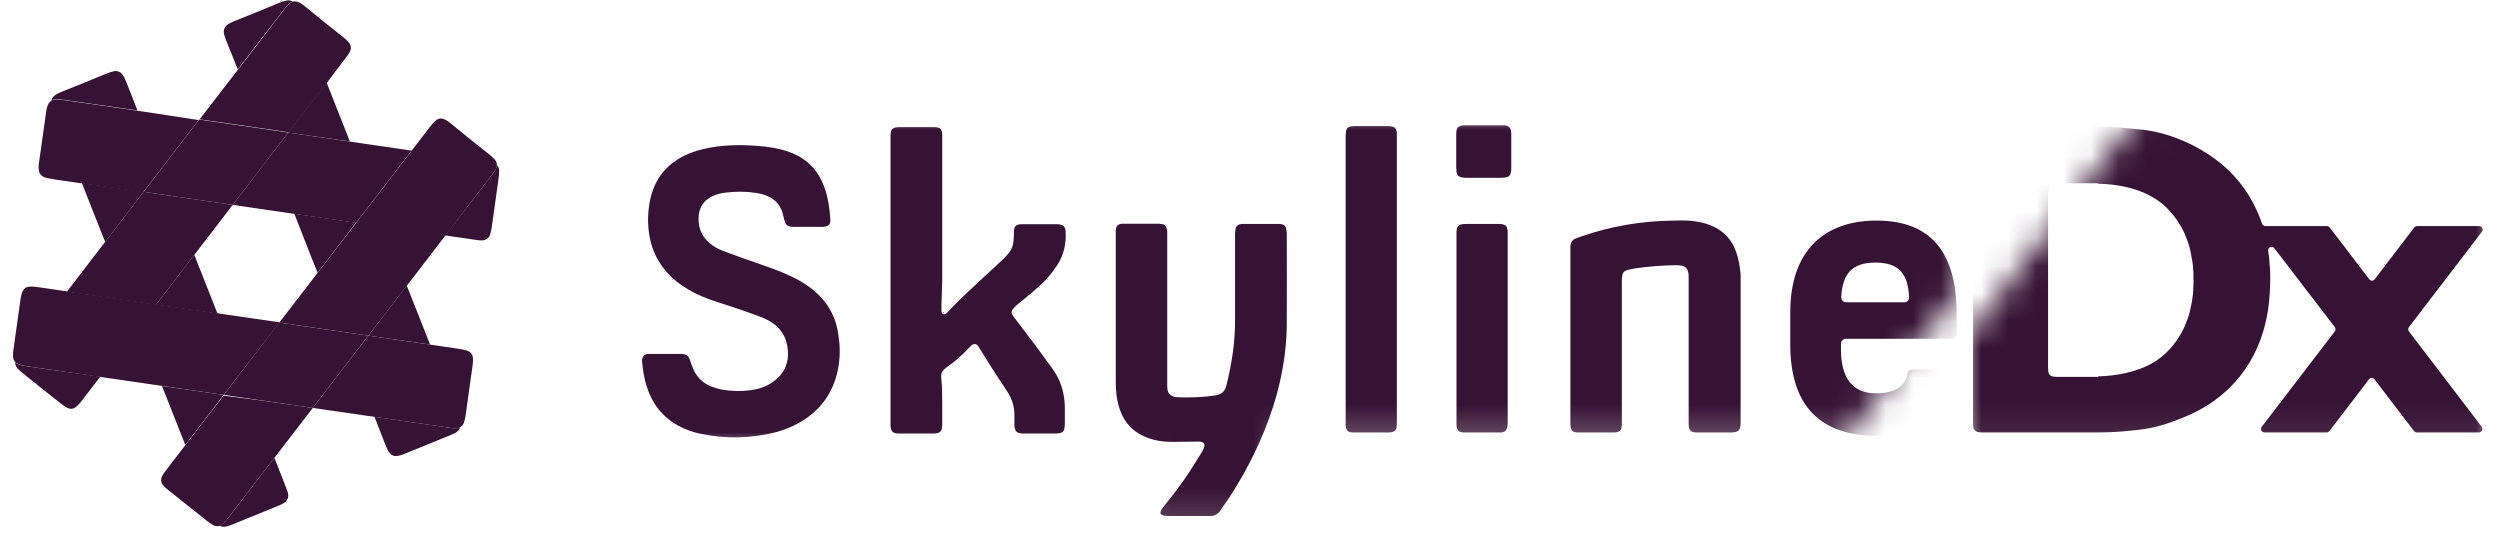
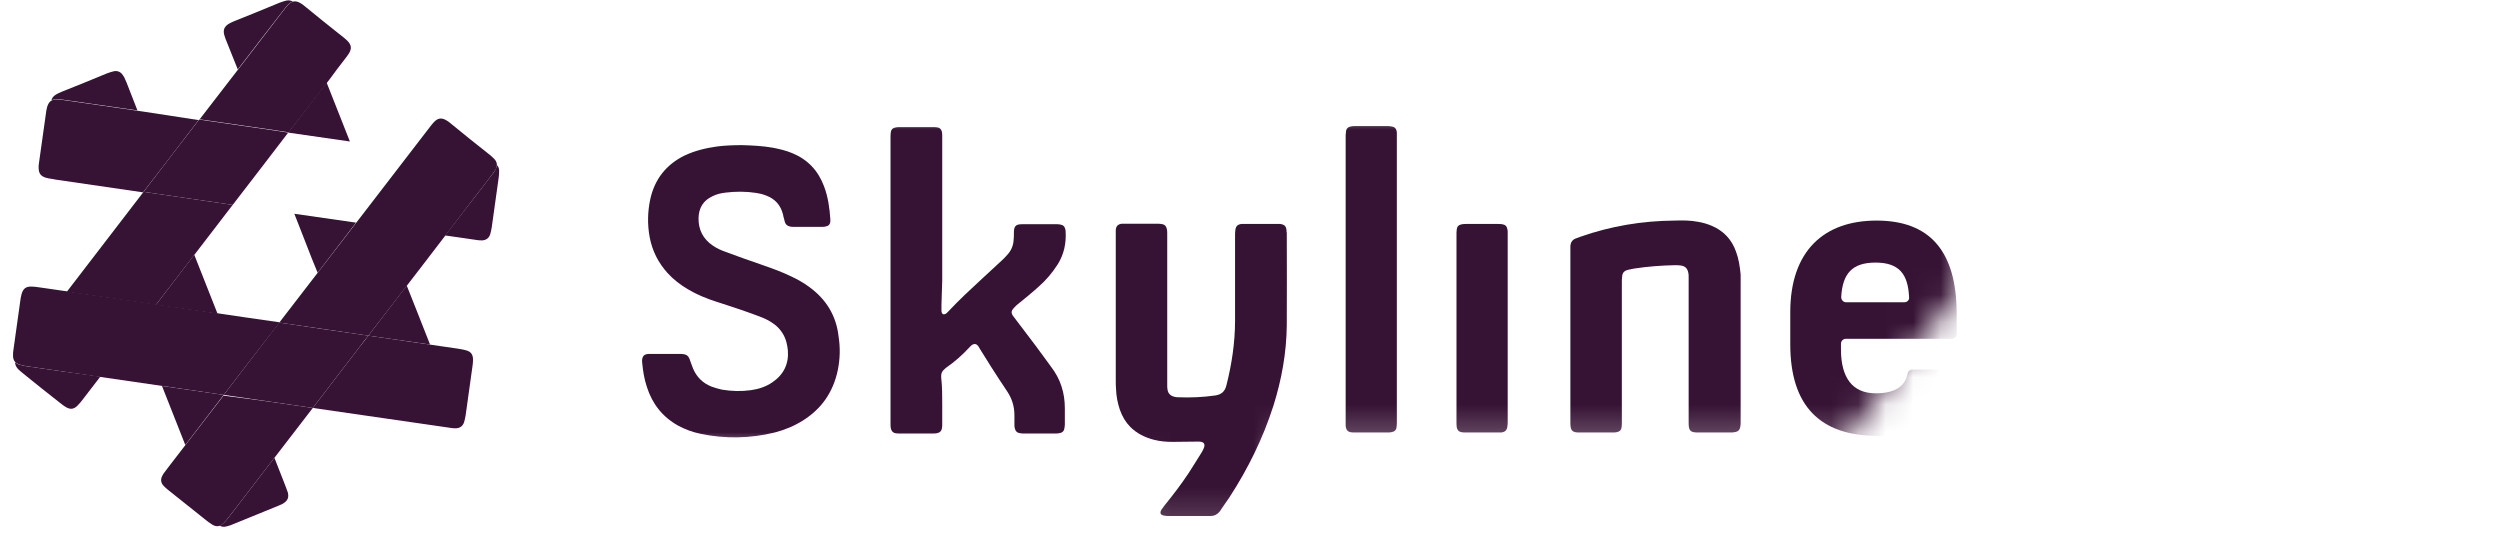
<svg xmlns="http://www.w3.org/2000/svg" xmlns:xlink="http://www.w3.org/1999/xlink" width="91px" height="20px" viewBox="0 0 91 20" version="1.1">
  <title>Group</title>
  <defs>
-     <polygon id="path-1" points="49.364 6.127 49.364 0 0 0 0 12.055 19.064 12.055 19.064 14.847 24.039 14.847 24.039 11.798 45.022 11.798" />
    <polygon id="path-3" points="49.364 6.127 49.364 0 0 0 0 12.055 19.064 12.055 19.064 14.847 24.039 14.847 24.039 11.798 45.022 11.798" />
-     <polygon id="path-5" points="19.176 0 19.176 11.903 0 11.903 0 8.036 6.224 0" />
  </defs>
  <g id="Magazine-01" stroke="none" stroke-width="1" fill="none" fill-rule="evenodd">
    <g id="Group" transform="translate(45.632, 9.594) rotate(-360) translate(-45.632, -9.594)translate(0.474, 0.013)">
      <g transform="translate(1.398, 0)" fill="#361234" fill-rule="nonzero" id="Path">
        <path d="M8.842,7.768 C8.982,8.129 9.122,8.481 9.262,8.842 C9.401,9.203 9.541,9.564 9.69,9.915 C10.156,9.307 10.622,8.699 11.088,8.091 C10.342,7.987 9.597,7.873 8.842,7.768 Z" />
        <path d="M10.864,5.137 C10.585,4.425 10.296,3.703 10.016,2.99 C9.55,3.598 9.085,4.206 8.619,4.814 C9.373,4.919 10.119,5.033 10.864,5.137 Z" />
        <path d="M3.802,11.084 C4.547,11.188 5.302,11.302 6.047,11.407 C5.768,10.694 5.479,9.972 5.199,9.26 C4.733,9.868 4.267,10.476 3.802,11.084 Z" />
-         <path d="M1.109,6.647 C1.388,7.36 1.668,8.082 1.957,8.794 C2.423,8.186 2.888,7.578 3.354,6.97 C2.609,6.866 1.854,6.752 1.109,6.647 Z" />
        <path d="M4.025,14.038 C4.305,14.75 4.594,15.472 4.873,16.185 C5.339,15.577 5.805,14.969 6.271,14.361 C5.535,14.256 4.743,14.142 4.025,14.038 Z" />
        <path d="M0.214,3.598 C0.289,3.598 0.354,3.608 0.429,3.617 C0.736,3.665 1.044,3.703 1.351,3.75 C1.947,3.836 2.534,3.921 3.131,4.007 C3.019,3.712 2.898,3.418 2.786,3.123 C2.758,3.038 2.721,2.962 2.683,2.876 C2.665,2.819 2.637,2.772 2.6,2.724 C2.525,2.601 2.404,2.553 2.264,2.582 C2.18,2.601 2.106,2.629 2.022,2.658 C1.472,2.886 0.913,3.114 0.363,3.332 C0.298,3.361 0.233,3.389 0.168,3.427 C0.075,3.484 0.019,3.551 2.15436497e-13,3.636 C0.065,3.608 0.13,3.598 0.214,3.598 Z" />
-         <path d="M14.731,15.577 C14.675,15.577 14.619,15.577 14.563,15.567 C14.479,15.558 14.386,15.548 14.302,15.529 C13.455,15.406 12.607,15.282 11.759,15.159 C11.777,15.206 11.796,15.254 11.815,15.301 C11.926,15.596 12.048,15.89 12.159,16.185 C12.187,16.251 12.215,16.318 12.253,16.384 C12.355,16.574 12.476,16.622 12.681,16.565 C12.718,16.555 12.765,16.536 12.802,16.527 C13.389,16.289 13.986,16.042 14.573,15.805 C14.619,15.786 14.657,15.767 14.694,15.748 C14.796,15.691 14.852,15.624 14.88,15.539 C14.843,15.558 14.787,15.567 14.731,15.577 Z" />
        <path d="M12.933,10.381 C12.467,10.989 12.001,11.597 11.535,12.205 C12.281,12.309 13.035,12.423 13.781,12.528 C13.501,11.815 13.222,11.103 12.933,10.381 Z" />
        <path d="M8.554,17.771 C8.526,17.695 8.498,17.629 8.47,17.553 C8.349,17.249 8.237,16.954 8.116,16.65 C7.566,17.363 7.016,18.085 6.466,18.797 C6.41,18.873 6.345,18.949 6.28,19.016 C6.224,19.073 6.168,19.101 6.122,19.12 C6.196,19.168 6.289,19.177 6.41,19.139 C6.448,19.13 6.494,19.111 6.532,19.101 C7.119,18.864 7.715,18.617 8.302,18.379 C8.349,18.36 8.386,18.341 8.423,18.322 C8.6,18.218 8.656,18.094 8.6,17.895 C8.581,17.847 8.563,17.809 8.554,17.771 Z" />
        <path d="M6.392,1.537 C6.522,1.86 6.653,2.192 6.783,2.515 C7.314,1.822 7.845,1.128 8.386,0.435 C8.432,0.378 8.479,0.311 8.526,0.254 C8.554,0.226 8.581,0.188 8.609,0.159 C8.665,0.102 8.731,0.064 8.786,0.045 C8.721,0.007 8.647,-0.012 8.554,0.007 C8.47,0.026 8.395,0.055 8.311,0.083 C7.762,0.311 7.202,0.539 6.653,0.758 C6.588,0.786 6.522,0.815 6.457,0.853 C6.299,0.948 6.243,1.071 6.289,1.252 C6.317,1.356 6.355,1.451 6.392,1.537 Z" />
      </g>
      <g transform="translate(4.753, 4.339)" fill="#361234" fill-rule="nonzero" id="Path">
        <path d="M4.938,7.39 C4.267,8.264 3.587,9.138 2.916,10.022 C3.997,10.183 5.078,10.335 6.159,10.497 C6.727,9.756 7.296,9.015 7.864,8.274 C7.967,8.141 8.069,7.998 8.181,7.865 C7.1,7.713 6.019,7.552 4.938,7.39 Z" />
        <path d="M3.243,3.106 C3.913,2.232 4.594,1.358 5.264,0.475 C5.097,0.446 4.938,0.427 4.771,0.399 C3.857,0.266 2.935,0.133 2.022,0 C1.351,0.874 0.671,1.748 2.15868892e-13,2.631 C1.081,2.793 2.162,2.945 3.243,3.106 Z" />
      </g>
      <g transform="translate(0.075, 0.036)" fill="#361234" fill-rule="nonzero" id="Path">
        <path d="M1.882,10.573 C2.963,10.734 4.044,10.886 5.125,11.048 C5.823,10.136 6.522,9.233 7.221,8.321 C7.454,8.017 7.687,7.713 7.92,7.409 C6.839,7.248 5.758,7.096 4.677,6.934 C3.746,8.15 2.814,9.357 1.882,10.573 Z" />
        <path d="M12.02,2.08 C12.066,2.023 12.104,1.966 12.15,1.9 C12.262,1.719 12.243,1.586 12.094,1.434 C12.066,1.406 12.029,1.377 12.001,1.349 C11.498,0.95 10.995,0.551 10.501,0.142 C10.464,0.114 10.426,0.085 10.389,0.066 C10.212,-0.038 10.082,-0.019 9.942,0.123 C9.914,0.152 9.886,0.19 9.858,0.218 C9.811,0.275 9.765,0.342 9.718,0.399 C8.721,1.7 7.715,3.002 6.718,4.294 C7.631,4.426 8.554,4.559 9.467,4.692 C9.634,4.721 9.793,4.74 9.96,4.768 C10.464,4.123 10.957,3.477 11.461,2.821 C11.628,2.584 11.824,2.337 12.02,2.08 Z" />
        <path d="M0.531,13.299 C0.457,13.289 0.382,13.28 0.307,13.261 C0.27,13.251 0.224,13.242 0.186,13.232 C0.102,13.213 0.047,13.175 2.18032685e-13,13.137 C2.18032685e-13,13.213 0.028,13.289 0.084,13.356 C0.14,13.422 0.205,13.47 0.27,13.527 C0.736,13.907 1.202,14.277 1.677,14.648 C1.733,14.695 1.789,14.733 1.854,14.771 C2.013,14.866 2.143,14.847 2.273,14.714 C2.339,14.648 2.404,14.572 2.46,14.496 C2.674,14.22 2.888,13.945 3.103,13.66 C2.246,13.546 1.388,13.422 0.531,13.299 Z" />
      </g>
      <path d="M7.669,14.361 C5.321,14.019 2.964,13.677 0.616,13.335 C0.541,13.325 0.467,13.316 0.392,13.297 C0.355,13.287 0.308,13.278 0.271,13.268 C0.075,13.211 -0.009,13.107 0.001,12.898 C0.001,12.851 0.001,12.803 0.01,12.756 C0.103,12.11 0.187,11.473 0.28,10.827 C0.29,10.789 0.299,10.742 0.308,10.704 C0.364,10.495 0.467,10.409 0.681,10.419 C0.755,10.419 0.821,10.428 0.895,10.438 C1.203,10.485 1.51,10.523 1.818,10.571 C4.072,10.903 6.327,11.226 8.591,11.559 C8.964,11.616 9.337,11.663 9.71,11.72 C9.011,12.613 8.34,13.487 7.669,14.361 Z M16.483,12.737 C16.39,12.708 16.297,12.699 16.204,12.68 C15.114,12.518 14.024,12.366 12.933,12.205 C12.831,12.338 12.728,12.48 12.617,12.613 C12.048,13.354 11.48,14.095 10.912,14.836 C12.505,15.064 14.107,15.301 15.701,15.529 C15.785,15.539 15.878,15.558 15.962,15.567 C16.018,15.577 16.073,15.577 16.129,15.577 C16.278,15.567 16.372,15.491 16.418,15.358 C16.446,15.273 16.456,15.197 16.474,15.111 C16.558,14.513 16.642,13.905 16.726,13.306 C16.735,13.23 16.744,13.164 16.744,13.088 C16.744,12.889 16.67,12.784 16.483,12.737 Z" id="Shape" fill="#361234" fill-rule="nonzero" />
      <path d="M10.912,14.836 C9.896,16.156 8.88,17.477 7.855,18.807 C7.799,18.883 7.734,18.959 7.669,19.025 C7.539,19.158 7.408,19.177 7.25,19.082 C7.185,19.044 7.129,18.997 7.073,18.959 C6.607,18.588 6.132,18.208 5.666,17.838 C5.601,17.781 5.535,17.733 5.479,17.667 C5.377,17.562 5.368,17.429 5.433,17.306 C5.461,17.258 5.489,17.201 5.526,17.163 C5.582,17.087 5.629,17.021 5.684,16.954 C6.346,16.099 6.998,15.244 7.66,14.389 C8.75,14.522 9.831,14.674 10.912,14.836 Z M17.48,5.736 C17.452,5.707 17.415,5.679 17.387,5.65 C16.884,5.251 16.381,4.852 15.887,4.444 C15.85,4.415 15.813,4.387 15.775,4.368 C15.598,4.263 15.468,4.282 15.328,4.425 C15.3,4.453 15.272,4.491 15.244,4.52 C15.198,4.577 15.151,4.643 15.104,4.7 C13.297,7.046 11.499,9.393 9.691,11.73 C10.772,11.891 11.853,12.043 12.933,12.205 C14.238,10.514 15.542,8.823 16.838,7.122 C17.033,6.875 17.22,6.628 17.415,6.372 C17.462,6.315 17.499,6.258 17.546,6.192 C17.648,6.021 17.639,5.878 17.48,5.736 Z" id="Shape" fill="#361234" fill-rule="nonzero" />
      <g transform="translate(0.932, 3.607)" fill="#361234" fill-rule="nonzero" id="Path">
-         <path d="M13.576,1.863 C12.076,1.644 10.585,1.426 9.085,1.207 C8.414,2.081 7.734,2.955 7.063,3.838 C8.563,4.057 10.054,4.275 11.554,4.494 C12.234,3.61 12.905,2.737 13.576,1.863 Z" />
        <path d="M1.817,0.153 C1.509,0.105 1.202,0.067 0.894,0.02 C0.82,0.01 0.755,0.001 0.68,0.001 C0.475,-0.009 0.363,0.077 0.307,0.286 C0.298,0.324 0.289,0.371 0.28,0.409 C0.186,1.055 0.102,1.692 0.009,2.338 C2.15689566e-13,2.385 2.15689566e-13,2.433 2.15689566e-13,2.48 C2.15689566e-13,2.689 0.075,2.794 0.27,2.851 C0.307,2.86 0.354,2.869 0.391,2.879 C0.466,2.888 0.54,2.898 0.615,2.917 C1.677,3.069 2.739,3.23 3.802,3.382 C4.472,2.509 5.153,1.635 5.823,0.751 C4.5,0.542 3.159,0.343 1.817,0.153 Z" />
        <path d="M16.678,2.385 C16.678,2.452 16.65,2.518 16.613,2.585 C16.576,2.651 16.529,2.708 16.483,2.765 C16.287,3.012 16.101,3.268 15.905,3.515 C15.532,3.99 15.169,4.475 14.796,4.95 C15.104,4.997 15.411,5.035 15.719,5.083 C15.803,5.092 15.896,5.111 15.98,5.121 C16.036,5.13 16.091,5.13 16.147,5.13 C16.296,5.121 16.39,5.045 16.436,4.912 C16.464,4.826 16.473,4.75 16.492,4.665 C16.576,4.066 16.66,3.458 16.744,2.86 C16.753,2.784 16.762,2.718 16.762,2.642 C16.772,2.528 16.744,2.452 16.678,2.385 Z" />
      </g>
      <g transform="translate(21.664, 4.159)" id="Clipped">
        <g transform="translate(0, 0.057)">
          <g transform="translate(0, 0)">
            <mask id="mask-2" fill="white">
              <use xlink:href="#path-1" />
            </mask>
            <g id="SVGID_1_" />
            <path d="M30.878,2.023 C30.897,2.147 30.962,2.213 31.093,2.232 C31.13,2.232 31.167,2.242 31.205,2.242 C31.652,2.242 32.09,2.242 32.537,2.242 C32.593,2.242 32.639,2.232 32.695,2.223 C32.779,2.204 32.835,2.156 32.854,2.071 C32.863,2.023 32.872,1.976 32.872,1.938 C32.872,1.501 32.872,1.073 32.872,0.636 C32.872,0.589 32.863,0.551 32.854,0.503 C32.835,0.418 32.779,0.361 32.686,0.342 C32.639,0.332 32.593,0.332 32.546,0.332 C32.099,0.332 31.652,0.332 31.205,0.332 C31.158,0.332 31.111,0.332 31.065,0.342 C30.962,0.361 30.897,0.418 30.878,0.522 C30.869,0.579 30.869,0.636 30.869,0.693 C30.869,0.893 30.869,1.092 30.869,1.292 C30.869,1.491 30.869,1.681 30.869,1.881 C30.878,1.919 30.878,1.966 30.878,2.023 Z" id="Path" fill="#361234" fill-rule="nonzero" mask="url(#mask-2)" />
          </g>
          <g transform="translate(0, 0)">
            <mask id="mask-4" fill="white">
              <use xlink:href="#path-3" />
            </mask>
            <g id="SVGID_3_" />
            <g id="Group" mask="url(#mask-4)" fill="#361234" fill-rule="nonzero">
              <g transform="translate(1.232, 0.361)">
                <path d="M6.082,5.852 C5.877,5.7 5.653,5.576 5.43,5.472 C5.057,5.291 4.675,5.158 4.293,5.025 C3.874,4.883 3.454,4.731 3.045,4.579 C2.886,4.522 2.728,4.455 2.579,4.351 C2.225,4.113 2.048,3.771 2.057,3.344 C2.066,2.973 2.234,2.707 2.56,2.555 C2.709,2.479 2.867,2.441 3.035,2.422 C3.408,2.375 3.781,2.375 4.153,2.432 C4.274,2.451 4.396,2.479 4.517,2.527 C4.843,2.65 5.048,2.878 5.132,3.22 C5.141,3.268 5.15,3.315 5.169,3.372 C5.178,3.41 5.188,3.448 5.197,3.486 C5.225,3.581 5.29,3.638 5.393,3.657 C5.43,3.667 5.458,3.667 5.495,3.667 C5.849,3.667 6.212,3.667 6.567,3.667 C6.604,3.667 6.641,3.667 6.669,3.657 C6.79,3.638 6.846,3.581 6.855,3.458 C6.855,3.439 6.855,3.42 6.855,3.401 C6.827,2.983 6.772,2.574 6.622,2.185 C6.408,1.615 6.026,1.216 5.476,0.988 C5.253,0.893 5.011,0.836 4.768,0.788 C4.396,0.722 4.014,0.703 3.641,0.693 C3.343,0.693 3.035,0.703 2.737,0.741 C2.327,0.798 1.926,0.893 1.544,1.073 C0.874,1.406 0.454,1.938 0.296,2.679 C0.203,3.125 0.193,3.581 0.277,4.037 C0.37,4.541 0.594,4.978 0.929,5.348 C1.144,5.586 1.395,5.776 1.666,5.937 C1.982,6.127 2.327,6.27 2.681,6.384 C3.082,6.517 3.482,6.64 3.874,6.783 C4.069,6.849 4.265,6.925 4.451,7.001 C4.601,7.067 4.74,7.153 4.871,7.257 C5.057,7.419 5.188,7.618 5.253,7.856 C5.281,7.96 5.299,8.065 5.309,8.169 C5.346,8.663 5.15,9.053 4.74,9.328 C4.507,9.49 4.237,9.575 3.958,9.613 C3.613,9.661 3.259,9.651 2.914,9.594 C2.784,9.566 2.653,9.528 2.523,9.48 C2.215,9.357 1.992,9.138 1.861,8.834 C1.824,8.749 1.796,8.654 1.759,8.559 C1.693,8.35 1.628,8.302 1.414,8.293 C1.041,8.293 0.669,8.293 0.296,8.293 C0.249,8.293 0.212,8.293 0.165,8.302 C0.072,8.321 0.026,8.378 0.007,8.473 C-0.002,8.521 -0.002,8.578 0.007,8.625 C0.035,8.92 0.082,9.214 0.175,9.49 C0.37,10.107 0.743,10.582 1.302,10.896 C1.563,11.038 1.843,11.143 2.131,11.2 C3.035,11.39 3.939,11.371 4.833,11.152 C5.197,11.057 5.542,10.915 5.858,10.715 C6.539,10.288 6.958,9.68 7.126,8.882 C7.209,8.473 7.219,8.065 7.154,7.656 C7.07,6.896 6.697,6.298 6.082,5.852 Z" id="Path" />
                <path d="M13.648,6.507 C13.918,6.289 14.188,6.07 14.44,5.842 C14.71,5.605 14.934,5.339 15.129,5.035 C15.362,4.664 15.446,4.256 15.418,3.819 C15.418,3.79 15.409,3.762 15.4,3.733 C15.381,3.657 15.334,3.61 15.26,3.591 C15.213,3.581 15.167,3.572 15.129,3.572 C14.691,3.572 14.263,3.572 13.825,3.572 C13.601,3.572 13.536,3.648 13.536,3.876 C13.536,3.961 13.536,4.047 13.527,4.132 C13.517,4.332 13.452,4.503 13.322,4.655 C13.266,4.721 13.201,4.788 13.145,4.845 C12.875,5.092 12.604,5.348 12.334,5.595 C11.933,5.966 11.542,6.327 11.169,6.726 C11.141,6.754 11.123,6.773 11.095,6.802 C11.076,6.821 11.058,6.83 11.039,6.839 C10.974,6.868 10.927,6.849 10.909,6.783 C10.899,6.754 10.899,6.726 10.899,6.697 C10.899,6.631 10.899,6.574 10.899,6.507 C10.909,6.213 10.918,5.909 10.927,5.614 C10.927,4.265 10.927,2.916 10.927,1.577 C10.927,1.187 10.927,0.788 10.927,0.399 C10.927,0.342 10.927,0.275 10.918,0.218 C10.899,0.123 10.843,0.057 10.741,0.047 C10.694,0.038 10.648,0.038 10.601,0.038 C10.191,0.038 9.781,0.038 9.371,0.038 C9.325,0.038 9.287,0.038 9.241,0.047 C9.129,0.066 9.064,0.123 9.054,0.237 C9.045,0.304 9.045,0.361 9.045,0.427 C9.045,2.156 9.045,3.885 9.045,5.614 C9.045,6.982 9.045,8.35 9.045,9.727 C9.045,10.088 9.045,10.459 9.045,10.82 C9.045,10.877 9.045,10.934 9.054,10.991 C9.073,11.095 9.129,11.162 9.231,11.181 C9.278,11.19 9.325,11.19 9.371,11.19 C9.781,11.19 10.182,11.19 10.592,11.19 C10.638,11.19 10.676,11.19 10.722,11.181 C10.834,11.162 10.899,11.105 10.918,10.991 C10.927,10.934 10.927,10.886 10.927,10.829 C10.927,10.592 10.927,10.364 10.927,10.126 C10.927,9.803 10.927,9.48 10.89,9.157 C10.89,9.129 10.89,9.11 10.89,9.081 C10.89,8.996 10.927,8.92 10.992,8.863 C11.02,8.844 11.039,8.815 11.067,8.796 C11.384,8.578 11.673,8.321 11.933,8.036 C11.952,8.017 11.961,8.008 11.98,7.989 C12.083,7.903 12.176,7.913 12.25,8.027 C12.269,8.055 12.288,8.093 12.306,8.122 C12.446,8.34 12.576,8.559 12.716,8.777 C12.902,9.072 13.098,9.366 13.294,9.661 C13.471,9.927 13.555,10.212 13.555,10.525 C13.555,10.639 13.555,10.744 13.555,10.858 C13.555,10.905 13.555,10.962 13.573,11.01 C13.592,11.095 13.639,11.152 13.722,11.171 C13.769,11.181 13.816,11.19 13.862,11.19 C14.272,11.19 14.673,11.19 15.083,11.19 C15.129,11.19 15.176,11.181 15.223,11.171 C15.306,11.152 15.362,11.095 15.372,11.01 C15.381,10.962 15.39,10.905 15.39,10.858 C15.39,10.658 15.39,10.468 15.39,10.269 C15.39,9.708 15.232,9.205 14.887,8.758 C14.701,8.511 14.524,8.255 14.337,8.008 C14.077,7.656 13.806,7.314 13.545,6.963 C13.527,6.934 13.508,6.915 13.489,6.887 C13.434,6.802 13.443,6.716 13.517,6.64 C13.564,6.583 13.611,6.545 13.648,6.507 Z" id="Path" />
                <path d="M23.459,3.8 C23.45,3.648 23.385,3.581 23.226,3.562 C23.189,3.562 23.161,3.562 23.124,3.562 C22.733,3.562 22.332,3.562 21.941,3.562 C21.903,3.562 21.857,3.562 21.819,3.562 C21.68,3.581 21.614,3.638 21.596,3.79 C21.586,3.857 21.586,3.923 21.586,3.99 C21.586,5.025 21.586,6.051 21.586,7.086 C21.586,7.884 21.465,8.673 21.27,9.442 C21.214,9.661 21.093,9.765 20.878,9.803 C20.422,9.87 19.956,9.889 19.499,9.87 C19.453,9.87 19.406,9.86 19.369,9.851 C19.229,9.813 19.145,9.727 19.127,9.585 C19.117,9.537 19.117,9.48 19.117,9.433 C19.117,9.357 19.117,9.281 19.117,9.205 C19.117,7.742 19.117,6.279 19.117,4.816 C19.117,4.512 19.117,4.208 19.117,3.904 C19.117,3.847 19.117,3.79 19.099,3.733 C19.08,3.648 19.033,3.591 18.95,3.572 C18.894,3.562 18.838,3.553 18.782,3.553 C18.381,3.553 17.971,3.553 17.571,3.553 C17.533,3.553 17.496,3.553 17.468,3.553 C17.319,3.572 17.254,3.638 17.244,3.79 C17.244,3.838 17.244,3.895 17.244,3.942 C17.244,4.873 17.244,5.804 17.244,6.745 C17.244,7.59 17.244,8.426 17.244,9.271 C17.244,9.376 17.244,9.471 17.254,9.575 C17.263,9.832 17.31,10.079 17.394,10.326 C17.477,10.563 17.599,10.772 17.766,10.943 C18.009,11.19 18.307,11.333 18.633,11.418 C18.856,11.475 19.071,11.494 19.304,11.494 C19.583,11.494 19.872,11.485 20.152,11.485 C20.198,11.485 20.245,11.485 20.291,11.485 C20.459,11.494 20.515,11.58 20.44,11.741 C20.422,11.789 20.394,11.836 20.366,11.884 C20.207,12.131 20.058,12.387 19.9,12.625 C19.63,13.033 19.332,13.423 19.024,13.802 C18.987,13.85 18.95,13.897 18.912,13.954 C18.828,14.087 18.875,14.163 19.024,14.182 C19.071,14.192 19.117,14.192 19.155,14.192 C19.63,14.192 20.105,14.192 20.58,14.192 C20.627,14.192 20.664,14.192 20.711,14.192 C20.832,14.192 20.934,14.135 21.018,14.04 C21.037,14.011 21.065,13.983 21.083,13.945 C21.176,13.802 21.279,13.67 21.372,13.527 C22.052,12.482 22.602,11.371 22.984,10.174 C23.282,9.224 23.459,8.245 23.469,7.248 C23.478,6.127 23.469,5.006 23.469,3.885 C23.459,3.857 23.459,3.828 23.459,3.8 Z" id="Path" />
                <path d="M39.821,4.569 C39.663,4.123 39.364,3.809 38.936,3.629 C38.777,3.562 38.619,3.515 38.451,3.486 C38.162,3.429 37.874,3.429 37.585,3.439 C36.411,3.448 35.265,3.638 34.156,4.028 C34.1,4.047 34.035,4.075 33.979,4.094 C33.858,4.142 33.802,4.237 33.792,4.36 C33.792,4.417 33.792,4.474 33.792,4.531 C33.792,5.567 33.792,6.602 33.792,7.637 C33.792,8.682 33.792,9.718 33.792,10.763 C33.792,10.829 33.792,10.896 33.802,10.962 C33.82,11.067 33.876,11.124 33.979,11.143 C34.025,11.152 34.072,11.152 34.109,11.152 C34.519,11.152 34.929,11.152 35.339,11.152 C35.386,11.152 35.423,11.152 35.47,11.143 C35.581,11.124 35.647,11.067 35.656,10.953 C35.665,10.896 35.665,10.829 35.665,10.772 C35.665,9.081 35.665,7.39 35.665,5.69 C35.665,5.624 35.665,5.557 35.675,5.481 C35.684,5.339 35.749,5.272 35.88,5.234 C35.954,5.215 36.029,5.206 36.103,5.187 C36.597,5.111 37.091,5.073 37.594,5.063 C37.659,5.063 37.724,5.063 37.799,5.073 C37.976,5.092 38.06,5.187 38.088,5.358 C38.097,5.396 38.097,5.443 38.097,5.491 C38.097,5.548 38.097,5.614 38.097,5.671 C38.097,7.371 38.097,9.072 38.097,10.763 C38.097,10.829 38.097,10.896 38.106,10.962 C38.125,11.067 38.181,11.124 38.284,11.143 C38.339,11.152 38.395,11.152 38.451,11.152 C38.843,11.152 39.234,11.152 39.625,11.152 C39.672,11.152 39.709,11.152 39.756,11.143 C39.895,11.124 39.961,11.067 39.979,10.924 C39.989,10.877 39.989,10.829 39.989,10.782 C39.989,9.062 39.989,7.333 39.989,5.614 C39.989,5.548 39.989,5.481 39.989,5.405 C39.961,5.12 39.923,4.845 39.821,4.569 Z" id="Path" />
                <path d="M27.475,0.228 C27.457,0.085 27.401,0.028 27.261,0.009 C27.233,0.009 27.205,0 27.177,0 C26.758,0 26.338,0 25.919,0 C25.891,0 25.863,0 25.826,0.009 C25.695,0.028 25.63,0.085 25.621,0.228 C25.621,0.256 25.621,0.285 25.612,0.313 C25.612,0.361 25.612,0.418 25.612,0.465 C25.612,3.876 25.612,7.276 25.612,10.687 C25.612,10.744 25.612,10.801 25.612,10.858 C25.612,10.896 25.612,10.934 25.621,10.972 C25.64,11.067 25.695,11.124 25.789,11.143 C25.845,11.152 25.9,11.152 25.956,11.152 C26.348,11.152 26.739,11.152 27.13,11.152 C27.177,11.152 27.224,11.152 27.27,11.143 C27.391,11.124 27.457,11.067 27.466,10.943 C27.475,10.877 27.475,10.82 27.475,10.753 C27.475,9.034 27.475,7.305 27.475,5.586 C27.475,4.056 27.475,2.527 27.475,1.007 C27.475,0.798 27.475,0.589 27.475,0.38 C27.475,0.323 27.475,0.275 27.475,0.228 Z" id="Path" />
                <path d="M31.5,3.762 C31.482,3.648 31.426,3.591 31.314,3.572 C31.258,3.562 31.193,3.562 31.137,3.562 C30.764,3.562 30.392,3.562 30.019,3.562 C29.963,3.562 29.907,3.562 29.851,3.572 C29.73,3.591 29.665,3.648 29.655,3.771 C29.646,3.828 29.646,3.895 29.646,3.952 C29.646,5.082 29.646,6.222 29.646,7.352 C29.646,8.492 29.646,9.623 29.646,10.763 C29.646,10.829 29.646,10.896 29.655,10.962 C29.674,11.067 29.73,11.124 29.832,11.143 C29.879,11.152 29.935,11.152 29.982,11.152 C30.382,11.152 30.783,11.152 31.174,11.152 C31.211,11.152 31.249,11.152 31.277,11.152 C31.416,11.133 31.482,11.076 31.5,10.924 C31.51,10.858 31.51,10.791 31.51,10.725 C31.51,8.483 31.51,6.232 31.51,3.99 C31.51,3.942 31.51,3.895 31.51,3.857 C31.51,3.819 31.51,3.79 31.5,3.762 Z" id="Path" />
                <path d="M44.936,3.439 C43.017,3.439 41.796,4.55 41.796,6.773 L41.796,7.941 C41.796,10.174 42.868,11.276 44.974,11.276 C46.651,11.276 47.489,10.468 47.722,9.072 C47.741,8.958 47.657,8.863 47.545,8.863 L46.231,8.863 C46.148,8.863 46.073,8.929 46.064,9.015 C45.989,9.414 45.682,9.727 44.908,9.727 C44.051,9.727 43.641,9.148 43.641,8.131 L43.641,7.922 C43.641,7.827 43.716,7.742 43.818,7.742 L47.676,7.742 C47.769,7.742 47.853,7.666 47.853,7.561 L47.853,6.802 C47.843,4.55 46.874,3.439 44.936,3.439 Z M45.952,6.412 L43.827,6.412 C43.725,6.412 43.65,6.327 43.65,6.222 C43.697,5.377 44.042,4.968 44.899,4.968 C45.756,4.968 46.082,5.386 46.12,6.222 C46.138,6.327 46.054,6.412 45.952,6.412 Z" id="Shape" />
              </g>
            </g>
          </g>
        </g>
        <g transform="translate(49.476, 0)">
          <mask id="mask-6" fill="white">
            <use xlink:href="#path-5" />
          </mask>
          <g id="SVGID_5_" />
          <path d="M16.073,7.894 C16.036,7.846 16.036,7.78 16.073,7.732 L18.728,4.265 C18.794,4.18 18.738,4.056 18.626,4.056 L16.371,4.056 C16.334,4.056 16.296,4.075 16.268,4.104 L14.824,5.994 C14.778,6.061 14.675,6.061 14.629,5.994 L13.184,4.104 C13.156,4.075 13.119,4.056 13.082,4.056 L10.846,4.056 C10.79,4.056 10.743,4.018 10.725,3.971 C10.641,3.724 10.538,3.486 10.417,3.249 C10.035,2.508 9.485,1.919 8.796,1.463 C8.041,0.959 7.1,0.598 6.196,0.532 C6.066,0.522 5.926,0.503 5.796,0.494 C5.376,0.446 4.948,0.437 4.528,0.437 C3.997,0.437 3.457,0.437 2.926,0.437 C2.124,0.437 1.332,0.437 0.531,0.437 C0.475,0.437 0.419,0.437 0.363,0.456 C0.289,0.475 0.224,0.532 0.214,0.617 C0.205,0.665 0.205,0.722 0.205,0.769 C0.205,1.947 0.205,10.06 0.205,11.238 C0.205,11.285 0.214,11.342 0.214,11.39 C0.233,11.466 0.289,11.532 0.363,11.551 C0.419,11.561 0.475,11.57 0.531,11.57 C1.332,11.57 2.124,11.57 2.926,11.57 C3.457,11.57 3.997,11.57 4.528,11.57 C4.976,11.57 5.414,11.561 5.851,11.513 C6.103,11.485 6.289,11.475 6.606,11.418 C6.932,11.361 7.426,11.209 7.799,11.048 C8.144,10.915 8.479,10.744 8.796,10.544 C9.485,10.088 10.035,9.499 10.417,8.758 C10.78,8.055 10.957,7.305 11.004,6.517 C11.013,6.346 11.023,6.175 11.023,6.004 C11.023,5.833 11.023,5.662 11.004,5.491 C10.995,5.31 10.976,5.13 10.948,4.959 C10.929,4.826 11.088,4.759 11.172,4.864 L13.371,7.732 C13.408,7.78 13.408,7.846 13.371,7.894 L10.715,11.361 C10.65,11.447 10.706,11.57 10.818,11.57 L13.073,11.57 C13.11,11.57 13.147,11.551 13.175,11.523 L14.619,9.632 C14.666,9.566 14.768,9.566 14.815,9.632 L16.259,11.523 C16.287,11.551 16.324,11.57 16.362,11.57 L18.616,11.57 C18.719,11.57 18.784,11.447 18.719,11.361 L16.073,7.894 Z M8.227,6.165 C8.227,6.251 8.218,6.327 8.218,6.412 C8.218,6.45 8.209,6.498 8.209,6.536 C8.199,6.583 8.199,6.64 8.19,6.688 C8.171,6.792 8.162,6.887 8.134,6.991 C8.125,7.048 8.106,7.105 8.097,7.162 C8.097,7.172 8.088,7.191 8.088,7.2 C8.041,7.381 7.976,7.552 7.901,7.723 C7.901,7.732 7.892,7.732 7.892,7.742 C7.789,7.97 7.65,8.188 7.491,8.388 C7.445,8.445 7.398,8.502 7.352,8.549 C7.333,8.568 7.324,8.578 7.305,8.597 C7.277,8.625 7.24,8.663 7.212,8.692 C7.025,8.863 6.82,9.005 6.597,9.119 L6.597,9.119 C6.094,9.366 5.46,9.509 4.752,9.528 L4.771,9.547 C4.752,9.547 4.733,9.547 4.715,9.547 C4.258,9.547 3.792,9.547 3.336,9.547 C3.27,9.547 3.215,9.547 3.149,9.537 C3.028,9.528 2.954,9.461 2.944,9.338 C2.935,9.262 2.935,9.186 2.935,9.11 C2.935,8.853 2.935,8.312 2.935,7.685 L2.935,7.685 C2.935,7.685 2.935,6.934 2.935,6.023 C2.935,5.111 2.935,4.36 2.935,4.36 L2.935,4.36 C2.935,3.733 2.935,3.192 2.935,2.935 C2.935,2.859 2.935,2.783 2.944,2.707 C2.954,2.584 3.028,2.517 3.149,2.508 C3.215,2.498 3.27,2.498 3.336,2.498 C3.792,2.498 4.258,2.498 4.715,2.498 C4.733,2.498 4.752,2.498 4.771,2.498 L4.752,2.517 C5.46,2.527 6.094,2.669 6.597,2.926 L6.597,2.926 C6.82,3.04 7.035,3.182 7.212,3.353 C7.24,3.382 7.277,3.41 7.305,3.448 C7.324,3.467 7.333,3.477 7.352,3.496 C7.398,3.553 7.445,3.6 7.491,3.657 C7.65,3.857 7.789,4.075 7.892,4.303 C7.892,4.313 7.901,4.313 7.901,4.322 C7.976,4.493 8.041,4.664 8.088,4.845 C8.088,4.854 8.097,4.873 8.097,4.883 C8.116,4.94 8.125,4.997 8.134,5.054 C8.153,5.158 8.171,5.253 8.19,5.358 C8.199,5.405 8.199,5.462 8.209,5.51 C8.209,5.548 8.218,5.595 8.218,5.633 C8.227,5.719 8.227,5.795 8.227,5.88 C8.227,5.928 8.227,5.985 8.227,6.032 C8.237,6.061 8.237,6.108 8.227,6.165 Z" id="Shape" fill="#361234" fill-rule="nonzero" mask="url(#mask-6)" />
        </g>
      </g>
    </g>
  </g>
</svg>